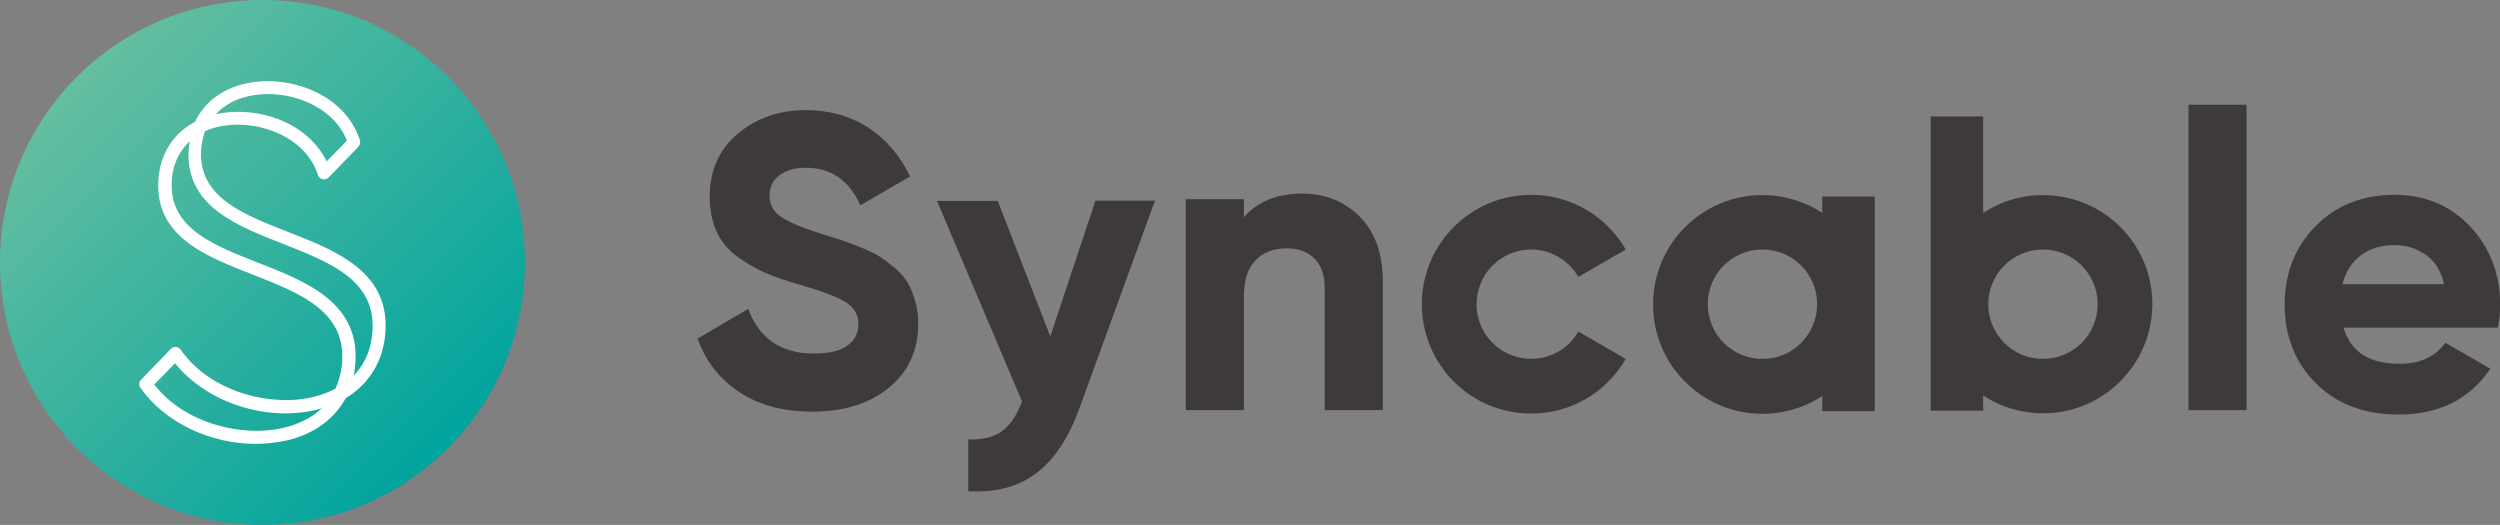
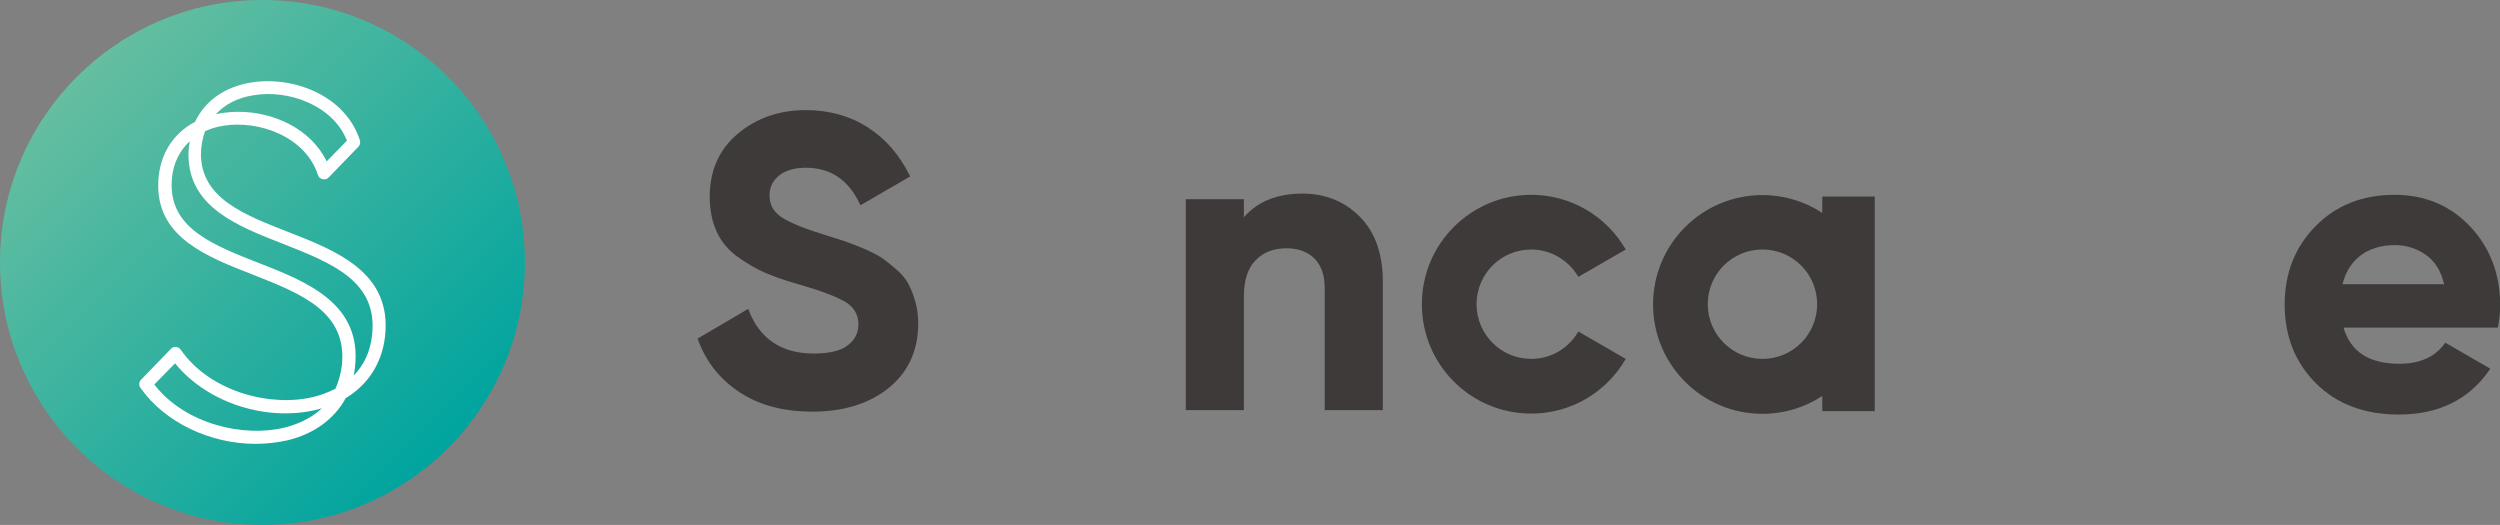
<svg xmlns="http://www.w3.org/2000/svg" id="Layer_1" x="0px" y="0px" viewBox="0 0 1024 215" style="enable-background:new 0 0 1024 215;" xml:space="preserve">
  <rect x="0" y="0" width="1024" height="215" fill="#808080" stroke="none" />
  <style type="text/css">
	.st0{fill:#3E3A39;}
	.st1{fill:url(#SVGID_1_);}
	.st2{fill:#FFFFFF;}
</style>
  <g>
    <g>
      <path class="st0" d="M371.8,115.8c-1.2-2.1-3-4.1-5.3-6c-2.2-1.9-4.3-3.5-6-4.6c-1.8-1.1-4.3-2.4-7.5-3.7    c-3.2-1.3-5.7-2.3-7.6-2.9c-1.9-0.6-4.6-1.5-8.2-2.6c-8.7-2.7-14.6-5.2-17.6-7.4c-3-2.2-4.4-5-4.4-8.6c0-3.3,1.3-6,3.9-8.1    c2.6-2.1,6.4-3.2,11-3.2c10.1,0,17.5,5,22.1,14.9l0.2,0.5l20-11.6l0.4-0.2l-0.2-0.4c-4.1-8.4-9.8-15-17.1-19.7    c-7.3-4.7-15.9-7.1-25.5-7.1c-10.7,0-20.1,3.2-27.7,9.6c-7.7,6.4-11.6,15.1-11.6,25.9c0,5.4,1,10.3,2.9,14.4    c1.9,4.1,4.8,7.5,8.5,10.2c3.7,2.6,7.4,4.8,11,6.4c3.7,1.6,8.2,3.2,13.5,4.7c9.4,2.7,16.1,5.2,19.7,7.4c3.6,2.2,5.3,5.2,5.3,9.2    c0,3.5-1.4,6.2-4.3,8.5c-2.9,2.3-7.6,3.4-14,3.4c-13.2,0-22.1-6-26.6-17.7l-0.2-0.6l-20.8,12.2l0.2,0.4c3.3,9.1,9,16.3,17.1,21.6    c8,5.3,18,7.9,29.8,7.9c12.8,0,23.3-3.3,31.2-9.7c8-6.5,12.1-15.3,12.1-26.3c0-3.4-0.4-6.6-1.3-9.5    C374,120.4,373,117.9,371.8,115.8z" />
-       <path class="st0" d="M430.2,137.8l-21.4-55.2l-0.1-0.3h-24.9l34.8,82.1c-2,5.5-4.6,9.5-7.9,12c-3.3,2.5-7.8,3.7-13.6,3.6l-0.5,0    v21.2l0.5,0c1,0.1,2,0.1,3,0.1c9.6,0,17.8-2.5,24.4-7.5c7.3-5.5,13.2-14.4,17.6-26.5l30.7-84.4l0.3-0.7h-24.4L430.2,137.8z" />
      <path class="st0" d="M533.5,79.3c-10.5,0-18.5,3.3-24,9.7v-7.4h-23.8V168h23.8v-46.5c0-6.7,1.6-11.7,4.8-14.9    c3.2-3.3,7.4-4.9,12.7-4.9c4.7,0,8.6,1.4,11.4,4.2c2.8,2.8,4.2,6.8,4.2,12.1V168h23.8v-52.8c0-11.1-3.1-20-9.3-26.3    C550.8,82.5,542.9,79.3,533.5,79.3z" />
-       <rect x="896.4" y="42.9" class="st0" width="23.8" height="125.1" />
      <path class="st0" d="M1011.8,92.8c-8.1-8.6-18.5-13-31-13c-13.1,0-24,4.3-32.4,12.9c-8.4,8.5-12.6,19.3-12.6,32.1    c0,12.9,4.3,23.7,12.8,32.2c8.5,8.5,19.9,12.8,33.9,12.8c16.3,0,28.8-6.1,37.2-18.3l0.3-0.5l-18-10.4l-0.4-0.2l-0.3,0.4    c-4.1,5.5-10.3,8.2-18.4,8.2c-12.5,0-20-4.8-23-14.8h63.2l0.1-0.4c0.6-3.2,0.9-6.2,0.9-9C1024,112.2,1019.9,101.4,1011.8,92.8z     M966.7,104.8c3.7-2.9,8.5-4.4,14.2-4.4c4.8,0,9.1,1.4,12.9,4.1c3.6,2.6,6.1,6.6,7.3,11.9h-41.6    C960.7,111.5,963.1,107.6,966.7,104.8z" />
    </g>
    <path class="st0" d="M746.4,80.5v6.7c-7-4.6-15.5-7.3-24.5-7.3c-24.7,0-44.8,20-44.8,44.8c0,24.7,20,44.8,44.8,44.8   c9.1,0,17.5-2.7,24.5-7.3v6.2h21.5V80.5H746.4z M721.9,147c-12.4,0-22.4-10-22.4-22.4s10-22.4,22.4-22.4c12.4,0,22.4,10,22.4,22.4   S734.3,147,721.9,147z" />
-     <path class="st0" d="M836.8,79.9c-9.1,0-17.5,2.7-24.5,7.3V47.7h-21.5v120.5h21.5v-6.2c7,4.6,15.5,7.3,24.5,7.3   c24.7,0,44.8-20,44.8-44.8C881.6,99.9,861.6,79.9,836.8,79.9z M836.8,147c-12.4,0-22.4-10-22.4-22.4s10-22.4,22.4-22.4   c12.4,0,22.4,10,22.4,22.4S849.2,147,836.8,147z" />
    <g>
      <path class="st0" d="M646.5,135.8c-3.9,6.7-11,11.2-19.3,11.2c-12.4,0-22.4-10-22.4-22.4c0-12.4,10-22.4,22.4-22.4    c8.3,0,15.4,4.6,19.3,11.2l19.4-11.2c-7.7-13.4-22.2-22.4-38.7-22.4c-24.7,0-44.8,20-44.8,44.8s20,44.8,44.8,44.8    c16.6,0,31-9,38.7-22.4L646.5,135.8z" />
    </g>
  </g>
  <linearGradient id="SVGID_1_" gradientUnits="userSpaceOnUse" x1="31.486" y1="31.486" x2="183.514" y2="183.514">
    <stop offset="0" style="stop-color:#65BEA0" />
    <stop offset="1" style="stop-color:#00A49E" />
  </linearGradient>
  <circle class="st1" cx="107.5" cy="107.5" r="107.5" />
  <g>
    <path class="st2" d="M104.6,181.8c-18.5,0-37.2-8.8-47.1-23c-0.7-1-0.6-2.4,0.3-3.3l12.2-12.6c0.5-0.6,1.3-0.9,2.1-0.8   c0.8,0.1,1.5,0.5,1.9,1.1c12.2,17.6,37.4,23.7,54.7,19.3c2.5-0.6,5.6-1.7,8.7-3.3c1.2-2.7,2.1-5.8,2.6-9.3   c2.5-22.1-16.4-29.5-36.4-37.4c-19-7.4-38.6-15.1-38.8-36.2c-0.1-11.9,5.5-21.4,15.1-26.4c4-8.5,12-14.3,22.9-16.1   c17.2-2.8,38.6,5.2,44.6,23.6c0.3,0.9,0.1,1.9-0.6,2.7l-12.2,12.6c-0.6,0.7-1.6,0.9-2.5,0.7c-0.9-0.2-1.6-0.9-1.9-1.8   c-5-15.5-24-22.5-38.7-20.1c-2.7,0.4-5.2,1.2-7.5,2.2c-1.1,3-1.7,6.3-1.7,9.9C82.7,81.2,99.8,87.9,118,95   c20,7.8,42.7,16.7,39.7,42.9c-1.3,11-7,19.7-16.1,25.2c-4.6,8.4-12.7,14.5-23.6,17.2C113.6,181.3,109.1,181.8,104.6,181.8z    M63.2,157.5c12.6,16.3,36.7,21.8,53.5,17.6c4.3-1.1,10.3-3.3,15.2-7.9c-0.6,0.2-1.1,0.3-1.7,0.5c-21,5.3-45.5-2.8-58.5-18.9   L63.2,157.5z M77.7,57.9c-4.8,4.4-7.5,10.7-7.4,18.3c0.2,17.6,17.3,24.3,35.4,31.4c20,7.8,42.7,16.7,39.7,42.9   c-0.1,1.1-0.3,2.3-0.5,3.3c3.7-3.8,6.7-9.1,7.5-16.5c2.5-22.1-16.4-29.5-36.4-37.4c-19-7.4-38.6-15.1-38.8-36.3   C77.2,61.7,77.4,59.7,77.7,57.9z M97.7,45.8c14.3,0,29.6,6.9,36.1,20.3l8.3-8.5c-5.7-14.5-24-21-38.2-18.6   C97.3,40,92,42.8,88.4,46.8c0.8-0.2,1.6-0.3,2.4-0.5C93,46,95.3,45.8,97.7,45.8z" />
  </g>
</svg>